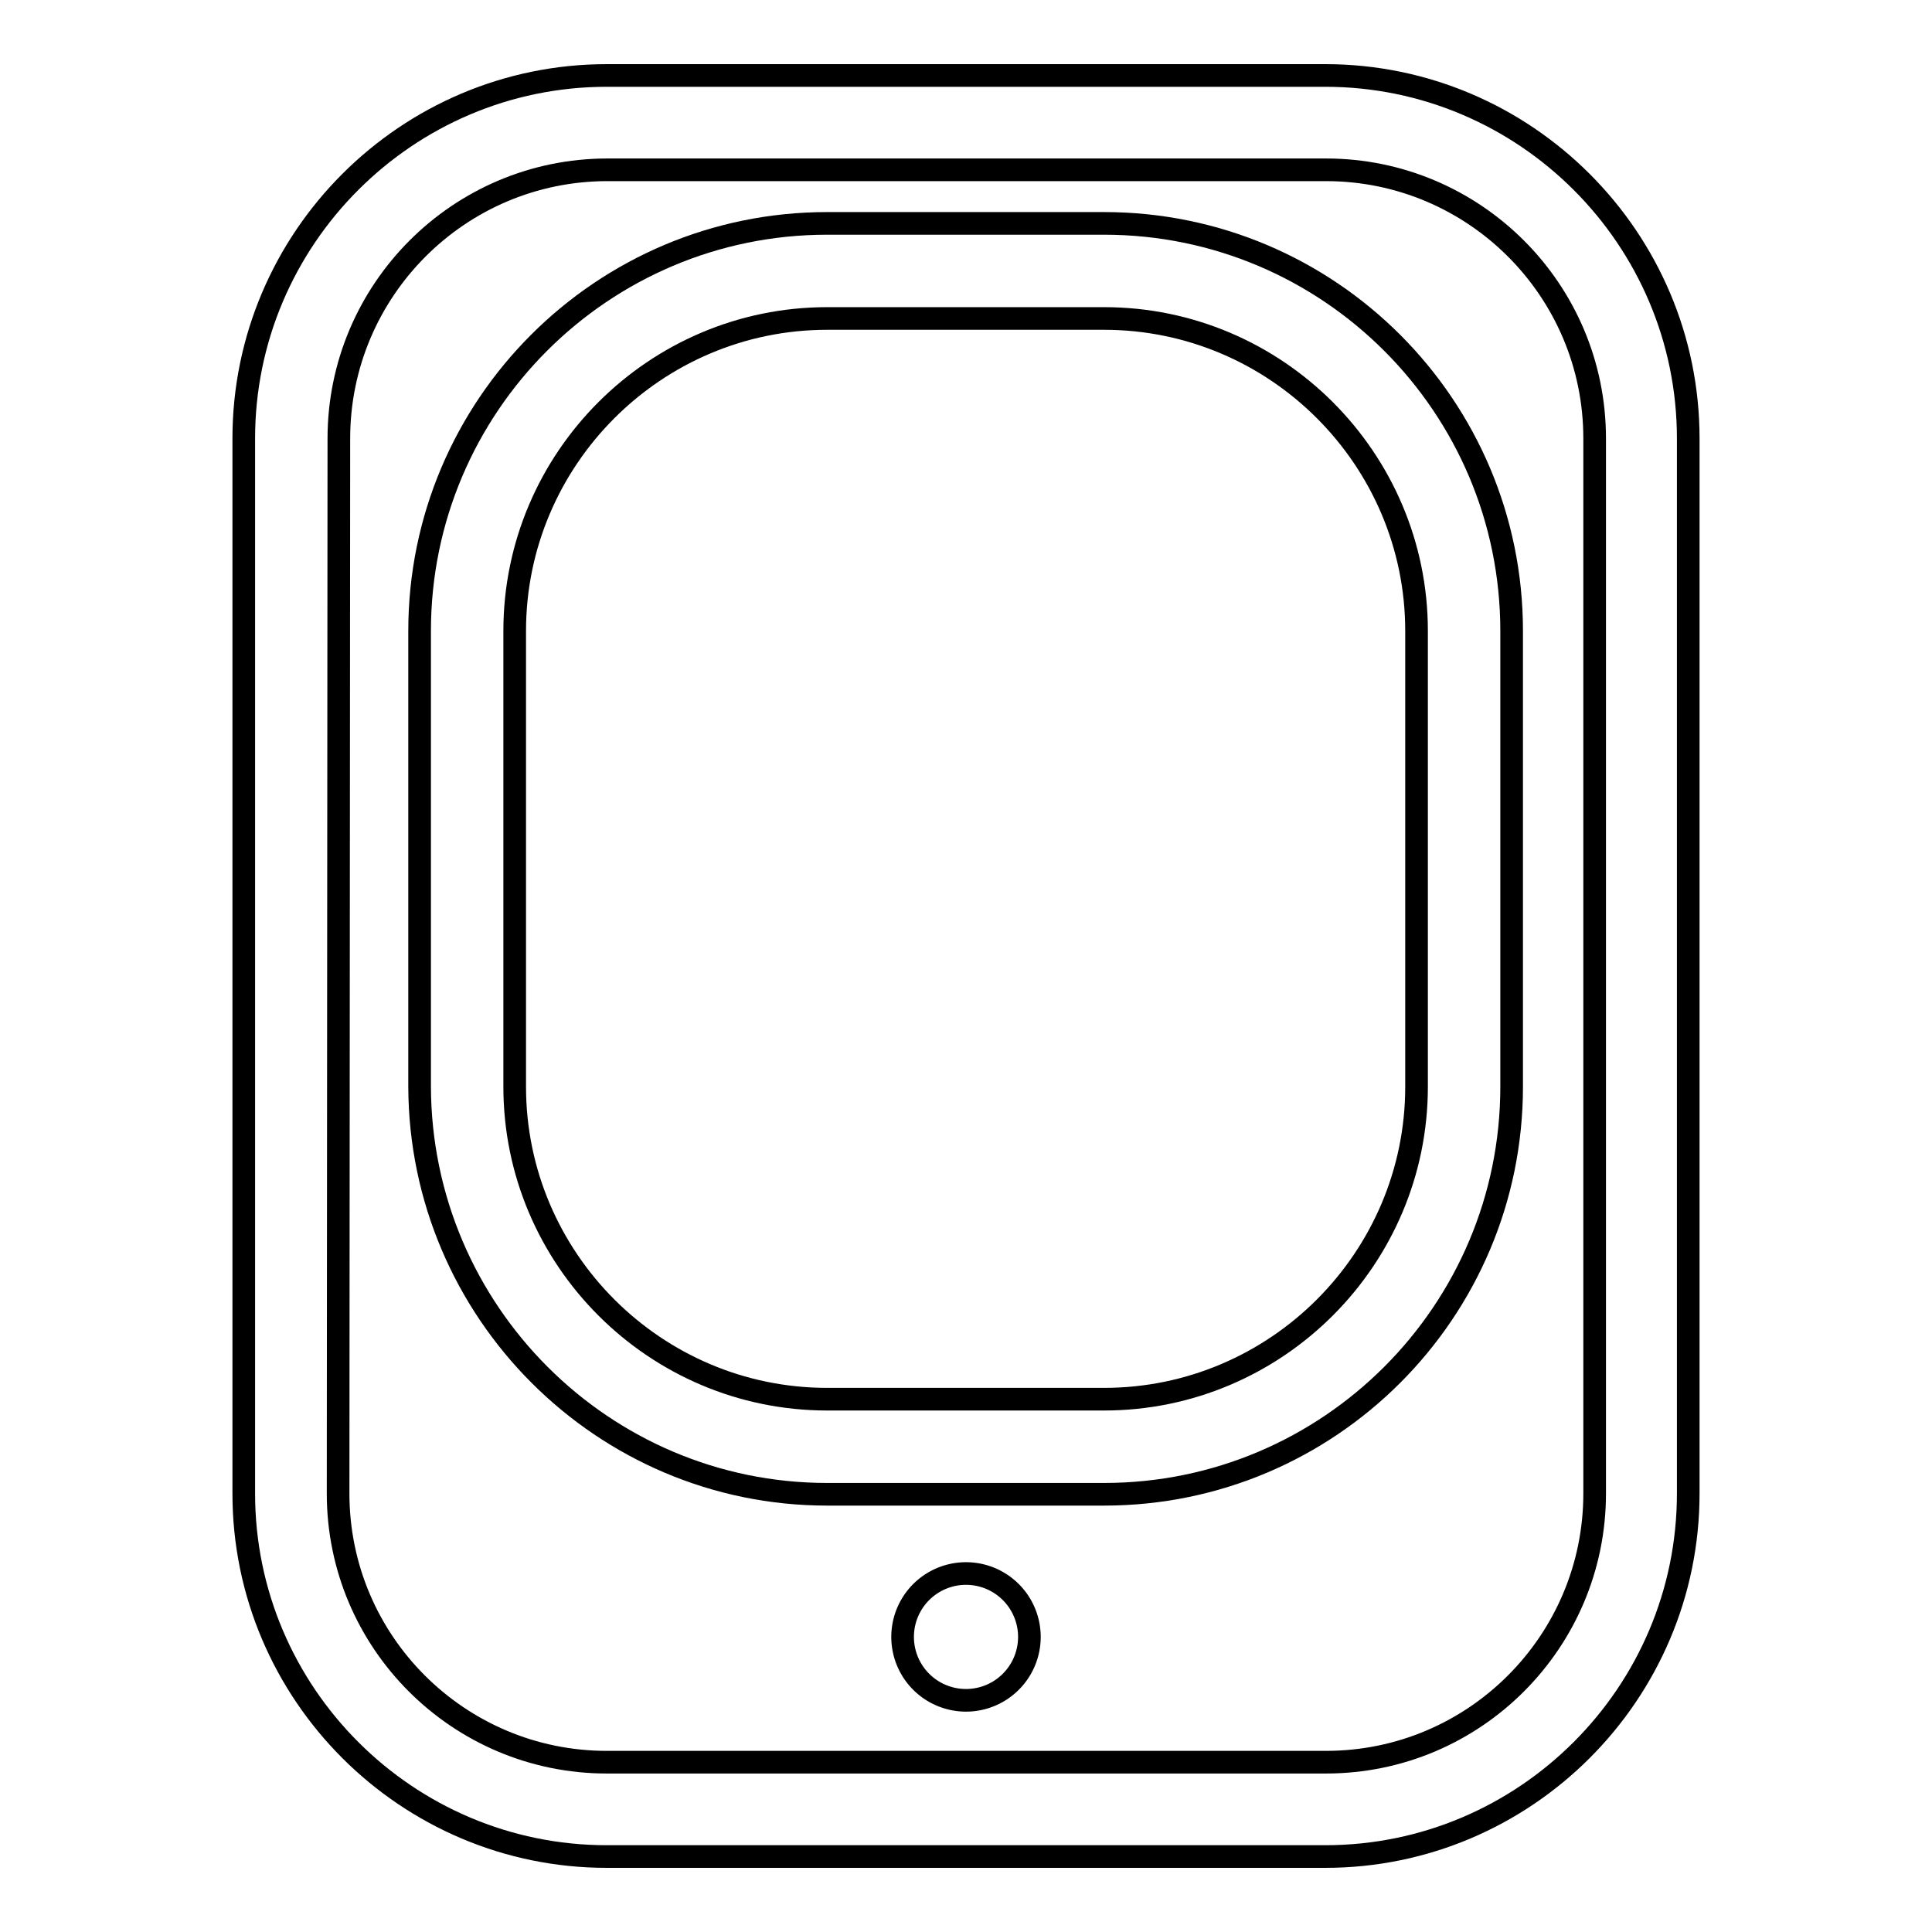
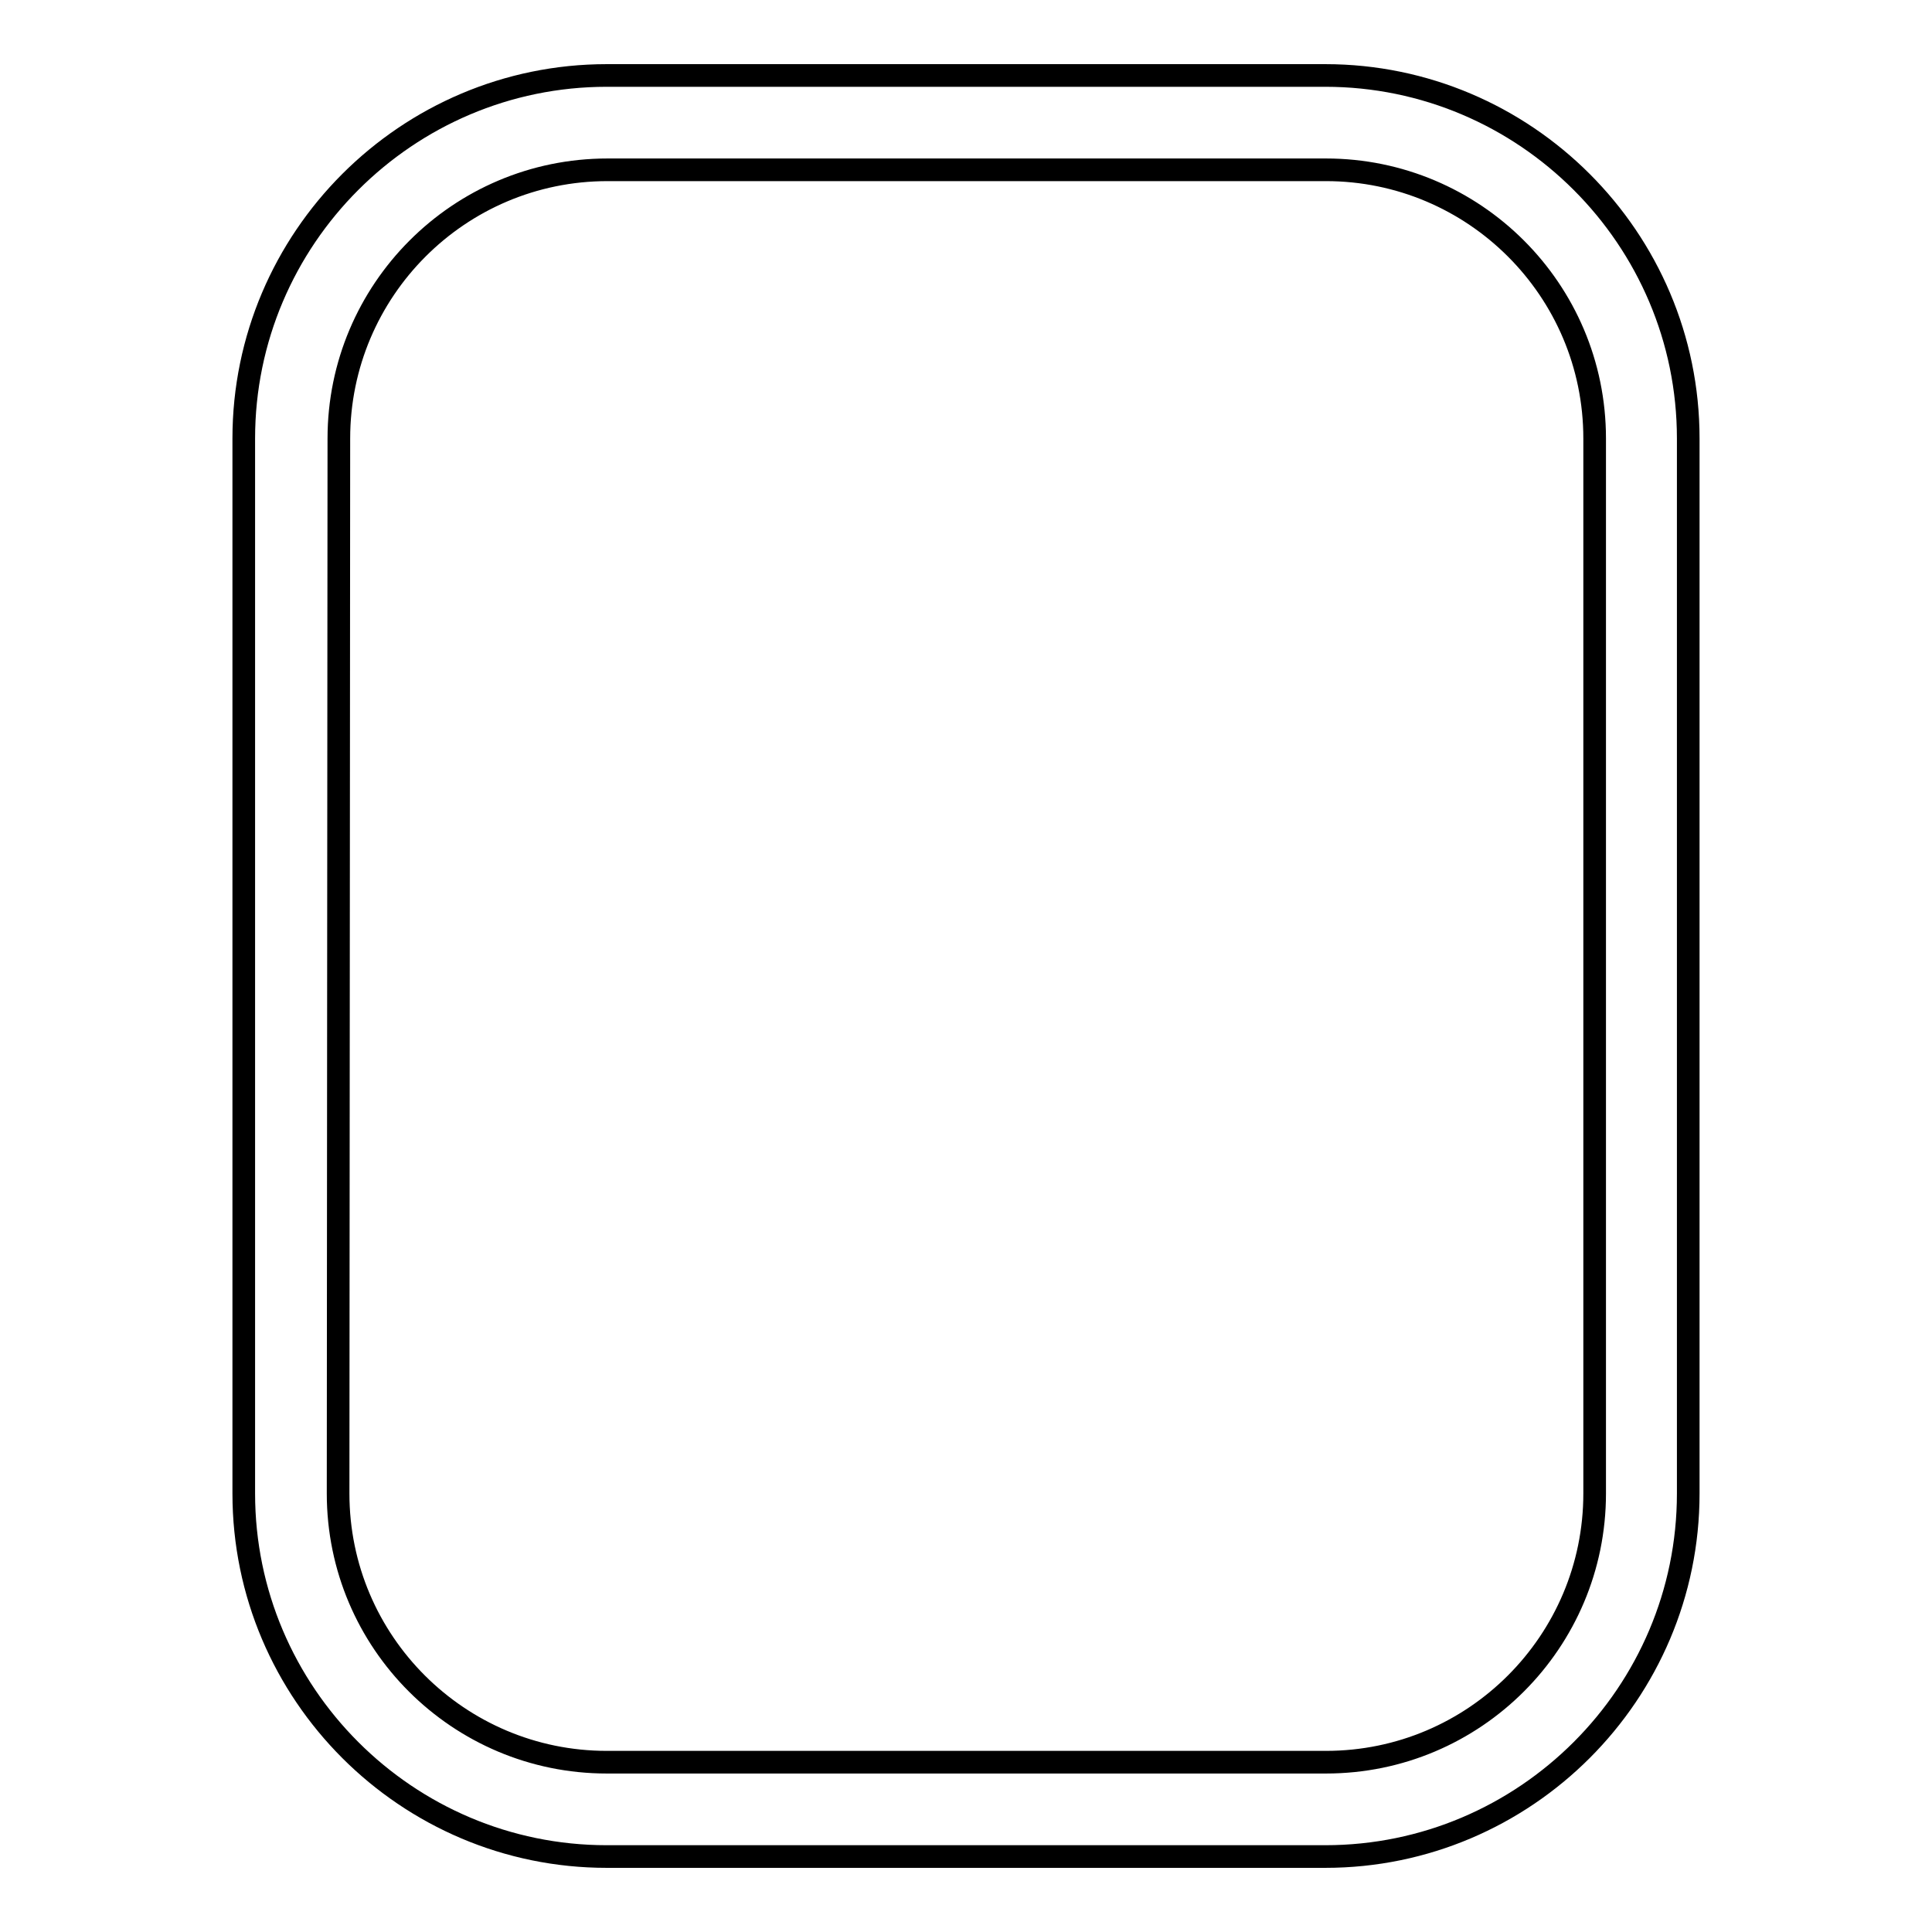
<svg xmlns="http://www.w3.org/2000/svg" version="1.1" x="0px" y="0px" viewBox="0 0 256 256" enable-background="new 0 0 256 256" xml:space="preserve">
  <g>
    <g>
      <g>
        <path stroke-width="3" fill-opacity="0" stroke="#000000" d="M80.4,246h95.2c26.5,0,48.1-21.6,48.1-48.1V58.1c0-26.5-21.6-48.1-48.1-48.1H80.4c-26.5,0-48.1,21.6-48.1,48.1v139.8C32.3,224.4,53.9,246,80.4,246z M44.9,58.1c0-19.6,15.9-35.6,35.6-35.6h95.2c19.6,0,35.6,15.9,35.6,35.6v139.8c0,19.6-15.9,35.6-35.6,35.6H80.4c-19.6,0-35.6-15.9-35.6-35.6L44.9,58.1L44.9,58.1z" />
-         <path stroke-width="3" fill-opacity="0" stroke="#000000" d="M109.6,198h36.7c29.8,0,54-24.2,54-54V83.6c0-29.8-24.2-54-54-54h-36.7c-29.8,0-54,24.2-54,54V144C55.7,173.8,79.9,198,109.6,198z M68.2,83.6c0-22.8,18.6-41.4,41.4-41.4h36.7c22.8,0,41.4,18.6,41.4,41.4V144c0,22.8-18.6,41.4-41.4,41.4h-36.7c-22.8,0-41.4-18.6-41.4-41.4V83.6z" />
-         <path stroke-width="3" fill-opacity="0" stroke="#000000" d="M119.6 216.9a8.4 8.4 0 1 0 16.8 0a8.4 8.4 0 1 0 -16.8 0z" />
      </g>
      <g />
      <g />
      <g />
      <g />
      <g />
      <g />
      <g />
      <g />
      <g />
      <g />
      <g />
      <g />
      <g />
      <g />
      <g />
    </g>
  </g>
</svg>